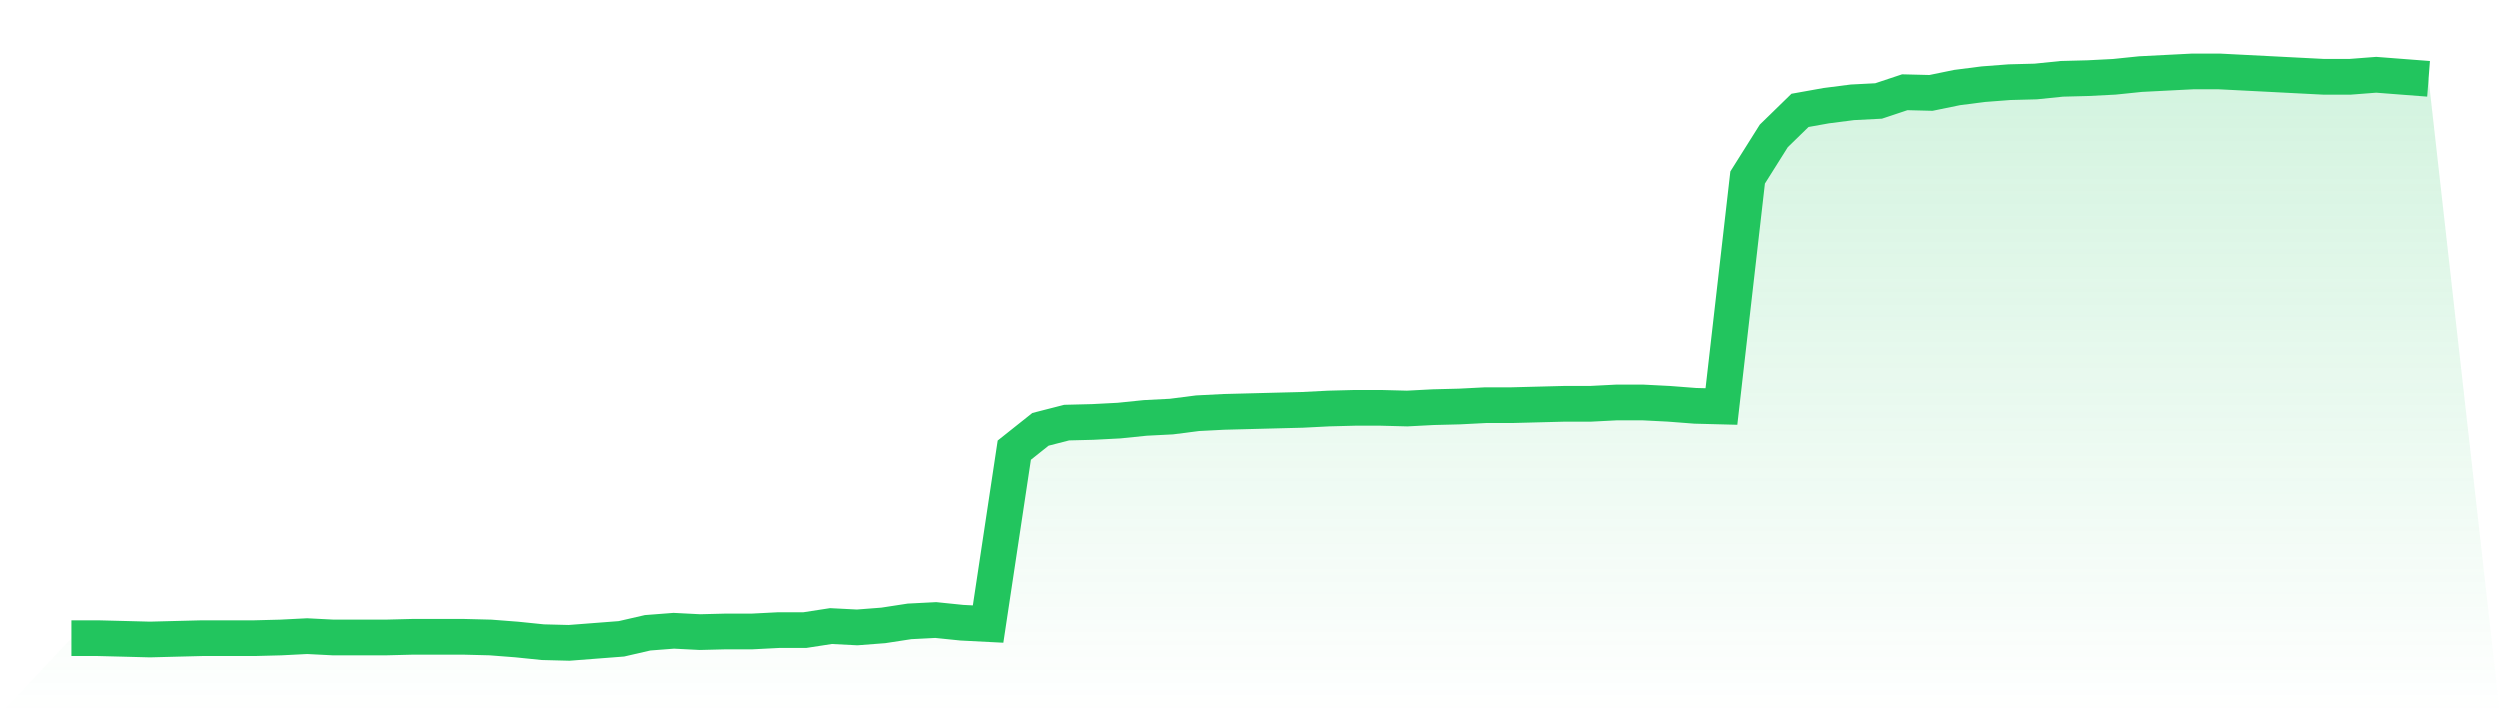
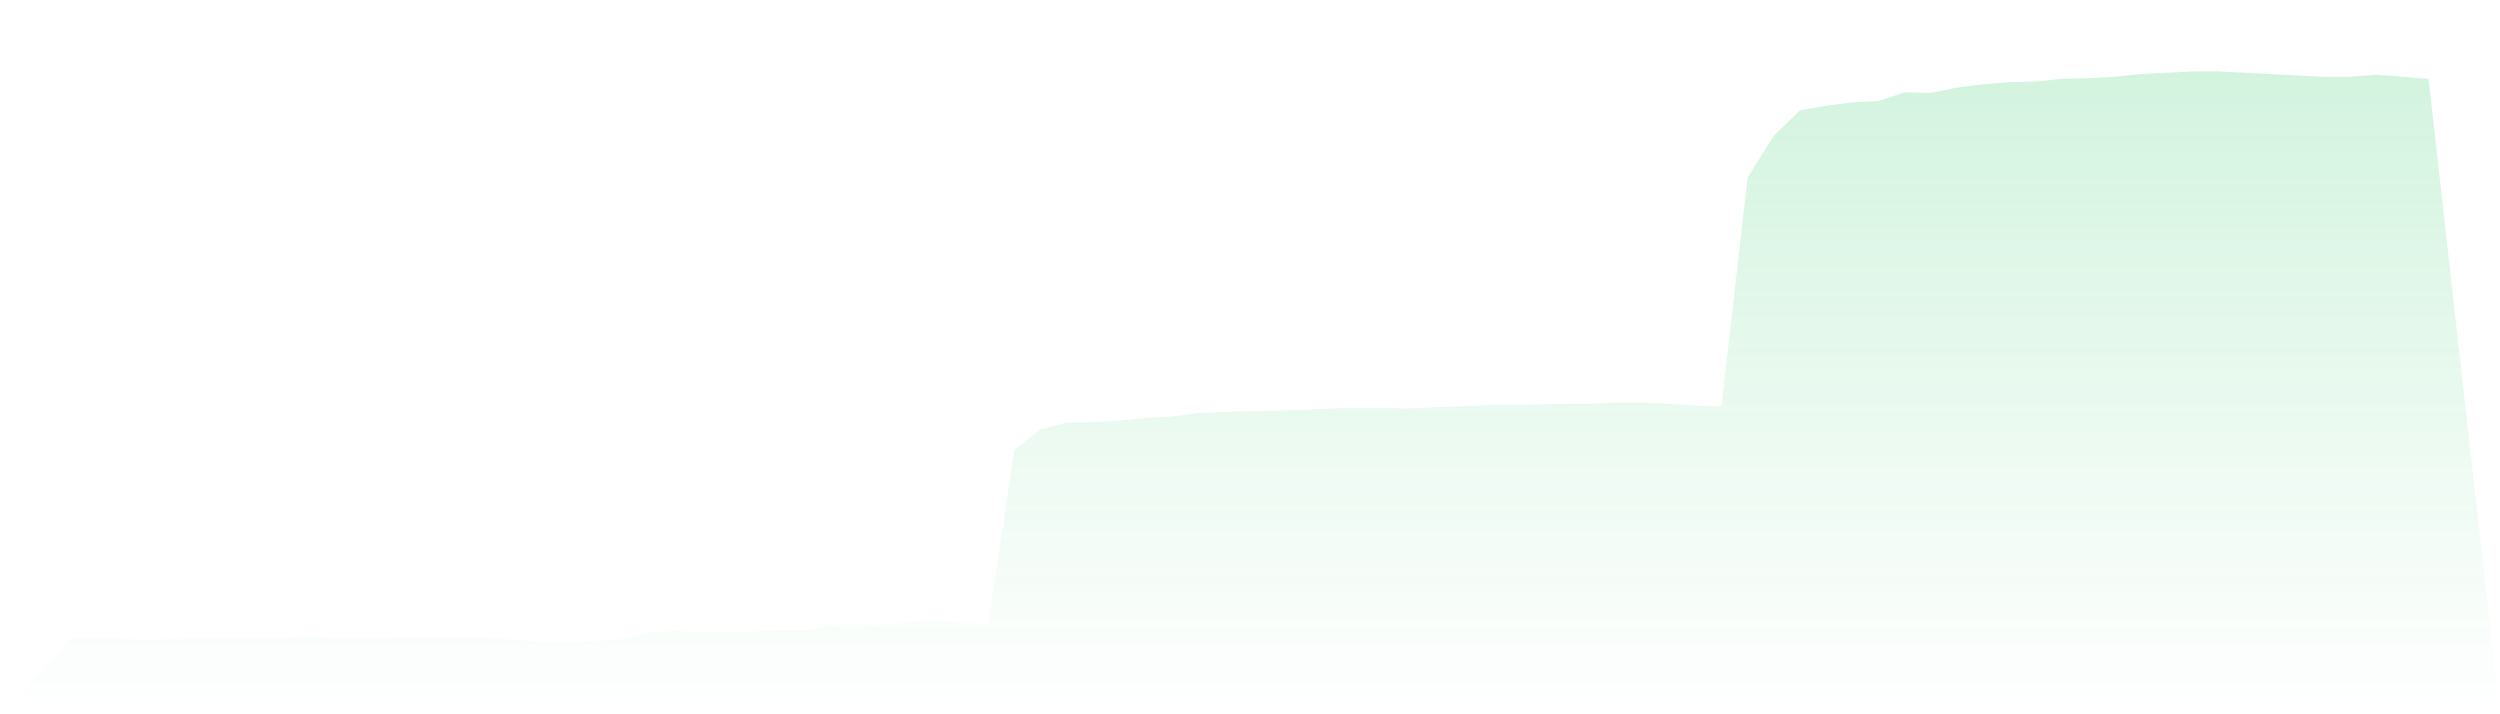
<svg xmlns="http://www.w3.org/2000/svg" viewBox="0 0 140 40">
  <defs>
    <linearGradient id="gradient" x1="0" x2="0" y1="0" y2="1">
      <stop offset="0%" stop-color="#22c55e" stop-opacity="0.2" />
      <stop offset="100%" stop-color="#22c55e" stop-opacity="0" />
    </linearGradient>
  </defs>
  <path d="M4,35.737 L4,35.737 L5.467,35.737 L6.933,35.774 L8.4,35.812 L9.867,35.774 L11.333,35.737 L12.8,35.737 L14.267,35.737 L15.733,35.699 L17.2,35.624 L18.667,35.699 L20.133,35.699 L21.6,35.699 L23.067,35.662 L24.533,35.662 L26,35.662 L27.467,35.699 L28.933,35.812 L30.4,35.962 L31.867,36 L33.333,35.887 L34.8,35.774 L36.267,35.436 L37.733,35.323 L39.2,35.398 L40.667,35.361 L42.133,35.361 L43.6,35.286 L45.067,35.286 L46.533,35.06 L48,35.135 L49.467,35.022 L50.933,34.797 L52.4,34.722 L53.867,34.872 L55.333,34.947 L56.8,25.208 L58.267,24.042 L59.733,23.666 L61.2,23.629 L62.667,23.553 L64.133,23.403 L65.6,23.328 L67.067,23.14 L68.533,23.065 L70,23.027 L71.467,22.989 L72.933,22.952 L74.4,22.877 L75.867,22.839 L77.333,22.839 L78.8,22.877 L80.267,22.801 L81.733,22.764 L83.2,22.689 L84.667,22.689 L86.133,22.651 L87.6,22.613 L89.067,22.613 L90.533,22.538 L92,22.538 L93.467,22.613 L94.933,22.726 L96.4,22.764 L97.867,9.941 L99.333,7.61 L100.8,6.181 L102.267,5.918 L103.733,5.73 L105.2,5.655 L106.667,5.166 L108.133,5.203 L109.6,4.902 L111.067,4.714 L112.533,4.602 L114,4.564 L115.467,4.414 L116.933,4.376 L118.4,4.301 L119.867,4.15 L121.333,4.075 L122.8,4 L124.267,4 L125.733,4.075 L127.2,4.15 L128.667,4.226 L130.133,4.301 L131.6,4.301 L133.067,4.188 L134.533,4.301 L136,4.414 L140,40 L0,40 z" fill="url(#gradient)" />
-   <path d="M4,35.737 L4,35.737 L5.467,35.737 L6.933,35.774 L8.4,35.812 L9.867,35.774 L11.333,35.737 L12.8,35.737 L14.267,35.737 L15.733,35.699 L17.2,35.624 L18.667,35.699 L20.133,35.699 L21.6,35.699 L23.067,35.662 L24.533,35.662 L26,35.662 L27.467,35.699 L28.933,35.812 L30.4,35.962 L31.867,36 L33.333,35.887 L34.8,35.774 L36.267,35.436 L37.733,35.323 L39.2,35.398 L40.667,35.361 L42.133,35.361 L43.6,35.286 L45.067,35.286 L46.533,35.06 L48,35.135 L49.467,35.022 L50.933,34.797 L52.4,34.722 L53.867,34.872 L55.333,34.947 L56.8,25.208 L58.267,24.042 L59.733,23.666 L61.2,23.629 L62.667,23.553 L64.133,23.403 L65.6,23.328 L67.067,23.14 L68.533,23.065 L70,23.027 L71.467,22.989 L72.933,22.952 L74.4,22.877 L75.867,22.839 L77.333,22.839 L78.8,22.877 L80.267,22.801 L81.733,22.764 L83.2,22.689 L84.667,22.689 L86.133,22.651 L87.6,22.613 L89.067,22.613 L90.533,22.538 L92,22.538 L93.467,22.613 L94.933,22.726 L96.4,22.764 L97.867,9.941 L99.333,7.61 L100.8,6.181 L102.267,5.918 L103.733,5.73 L105.2,5.655 L106.667,5.166 L108.133,5.203 L109.6,4.902 L111.067,4.714 L112.533,4.602 L114,4.564 L115.467,4.414 L116.933,4.376 L118.4,4.301 L119.867,4.15 L121.333,4.075 L122.8,4 L124.267,4 L125.733,4.075 L127.2,4.15 L128.667,4.226 L130.133,4.301 L131.6,4.301 L133.067,4.188 L134.533,4.301 L136,4.414" fill="none" stroke="#22c55e" stroke-width="2" />
</svg>